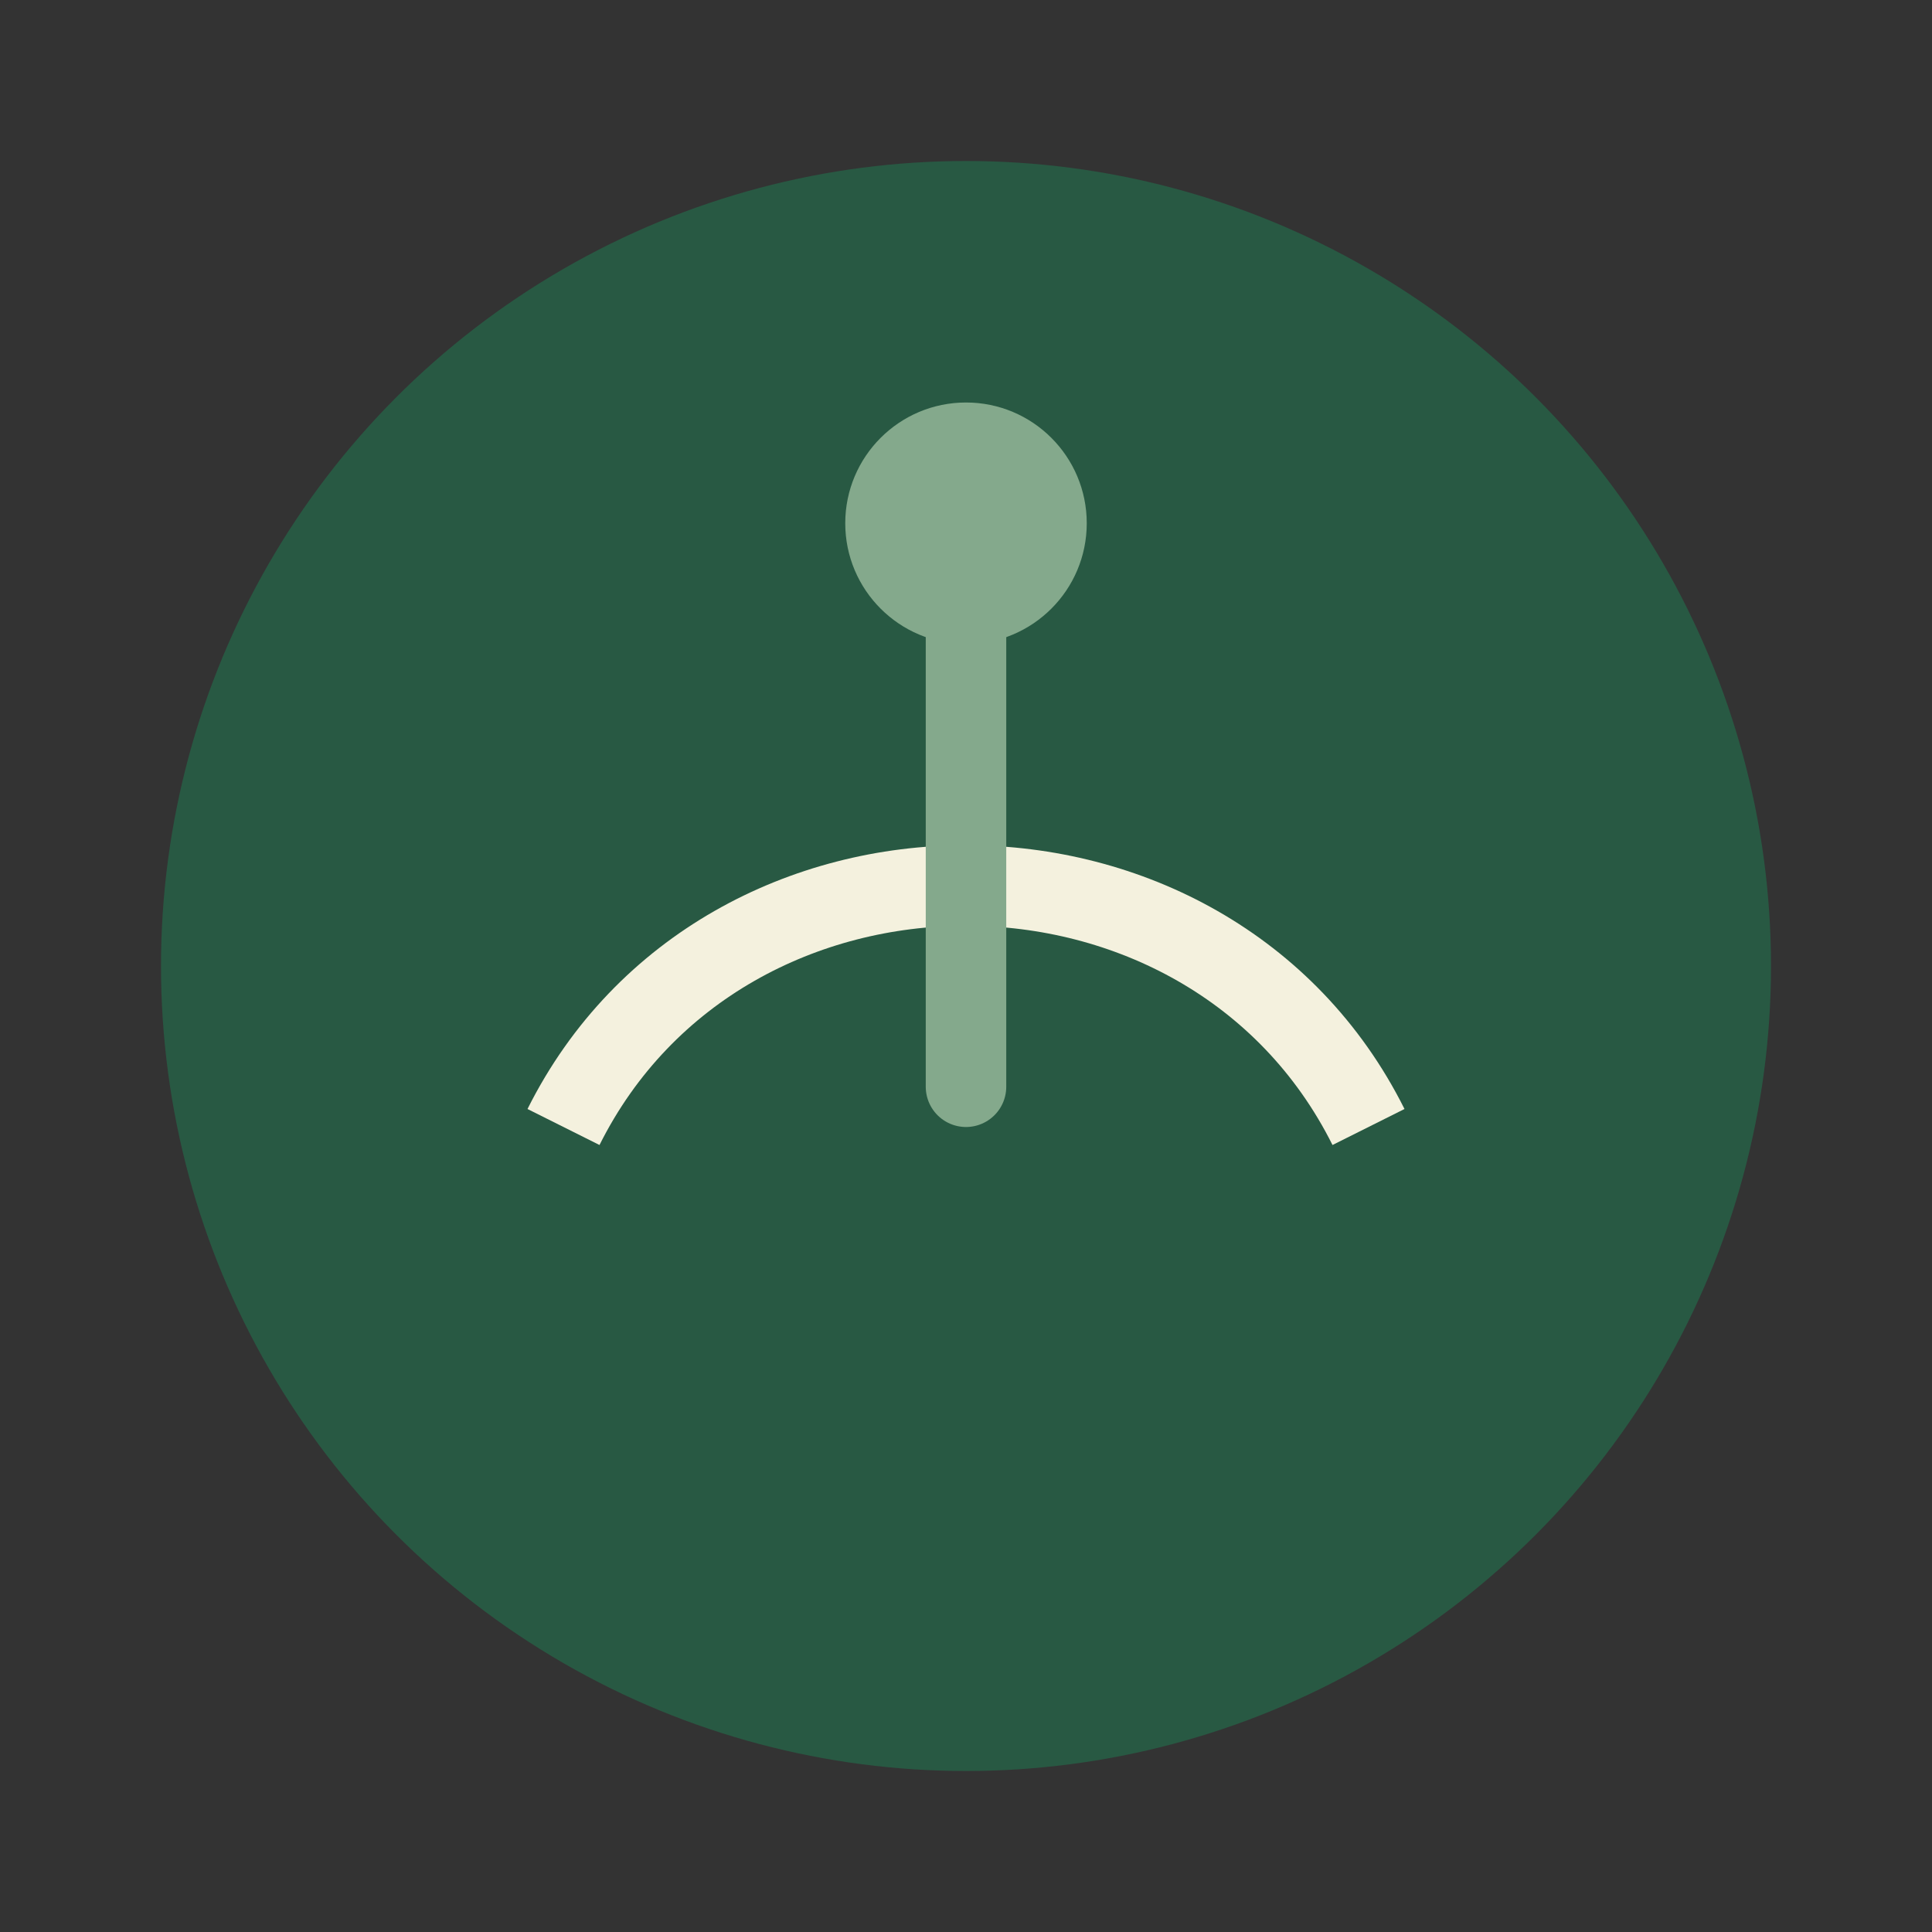
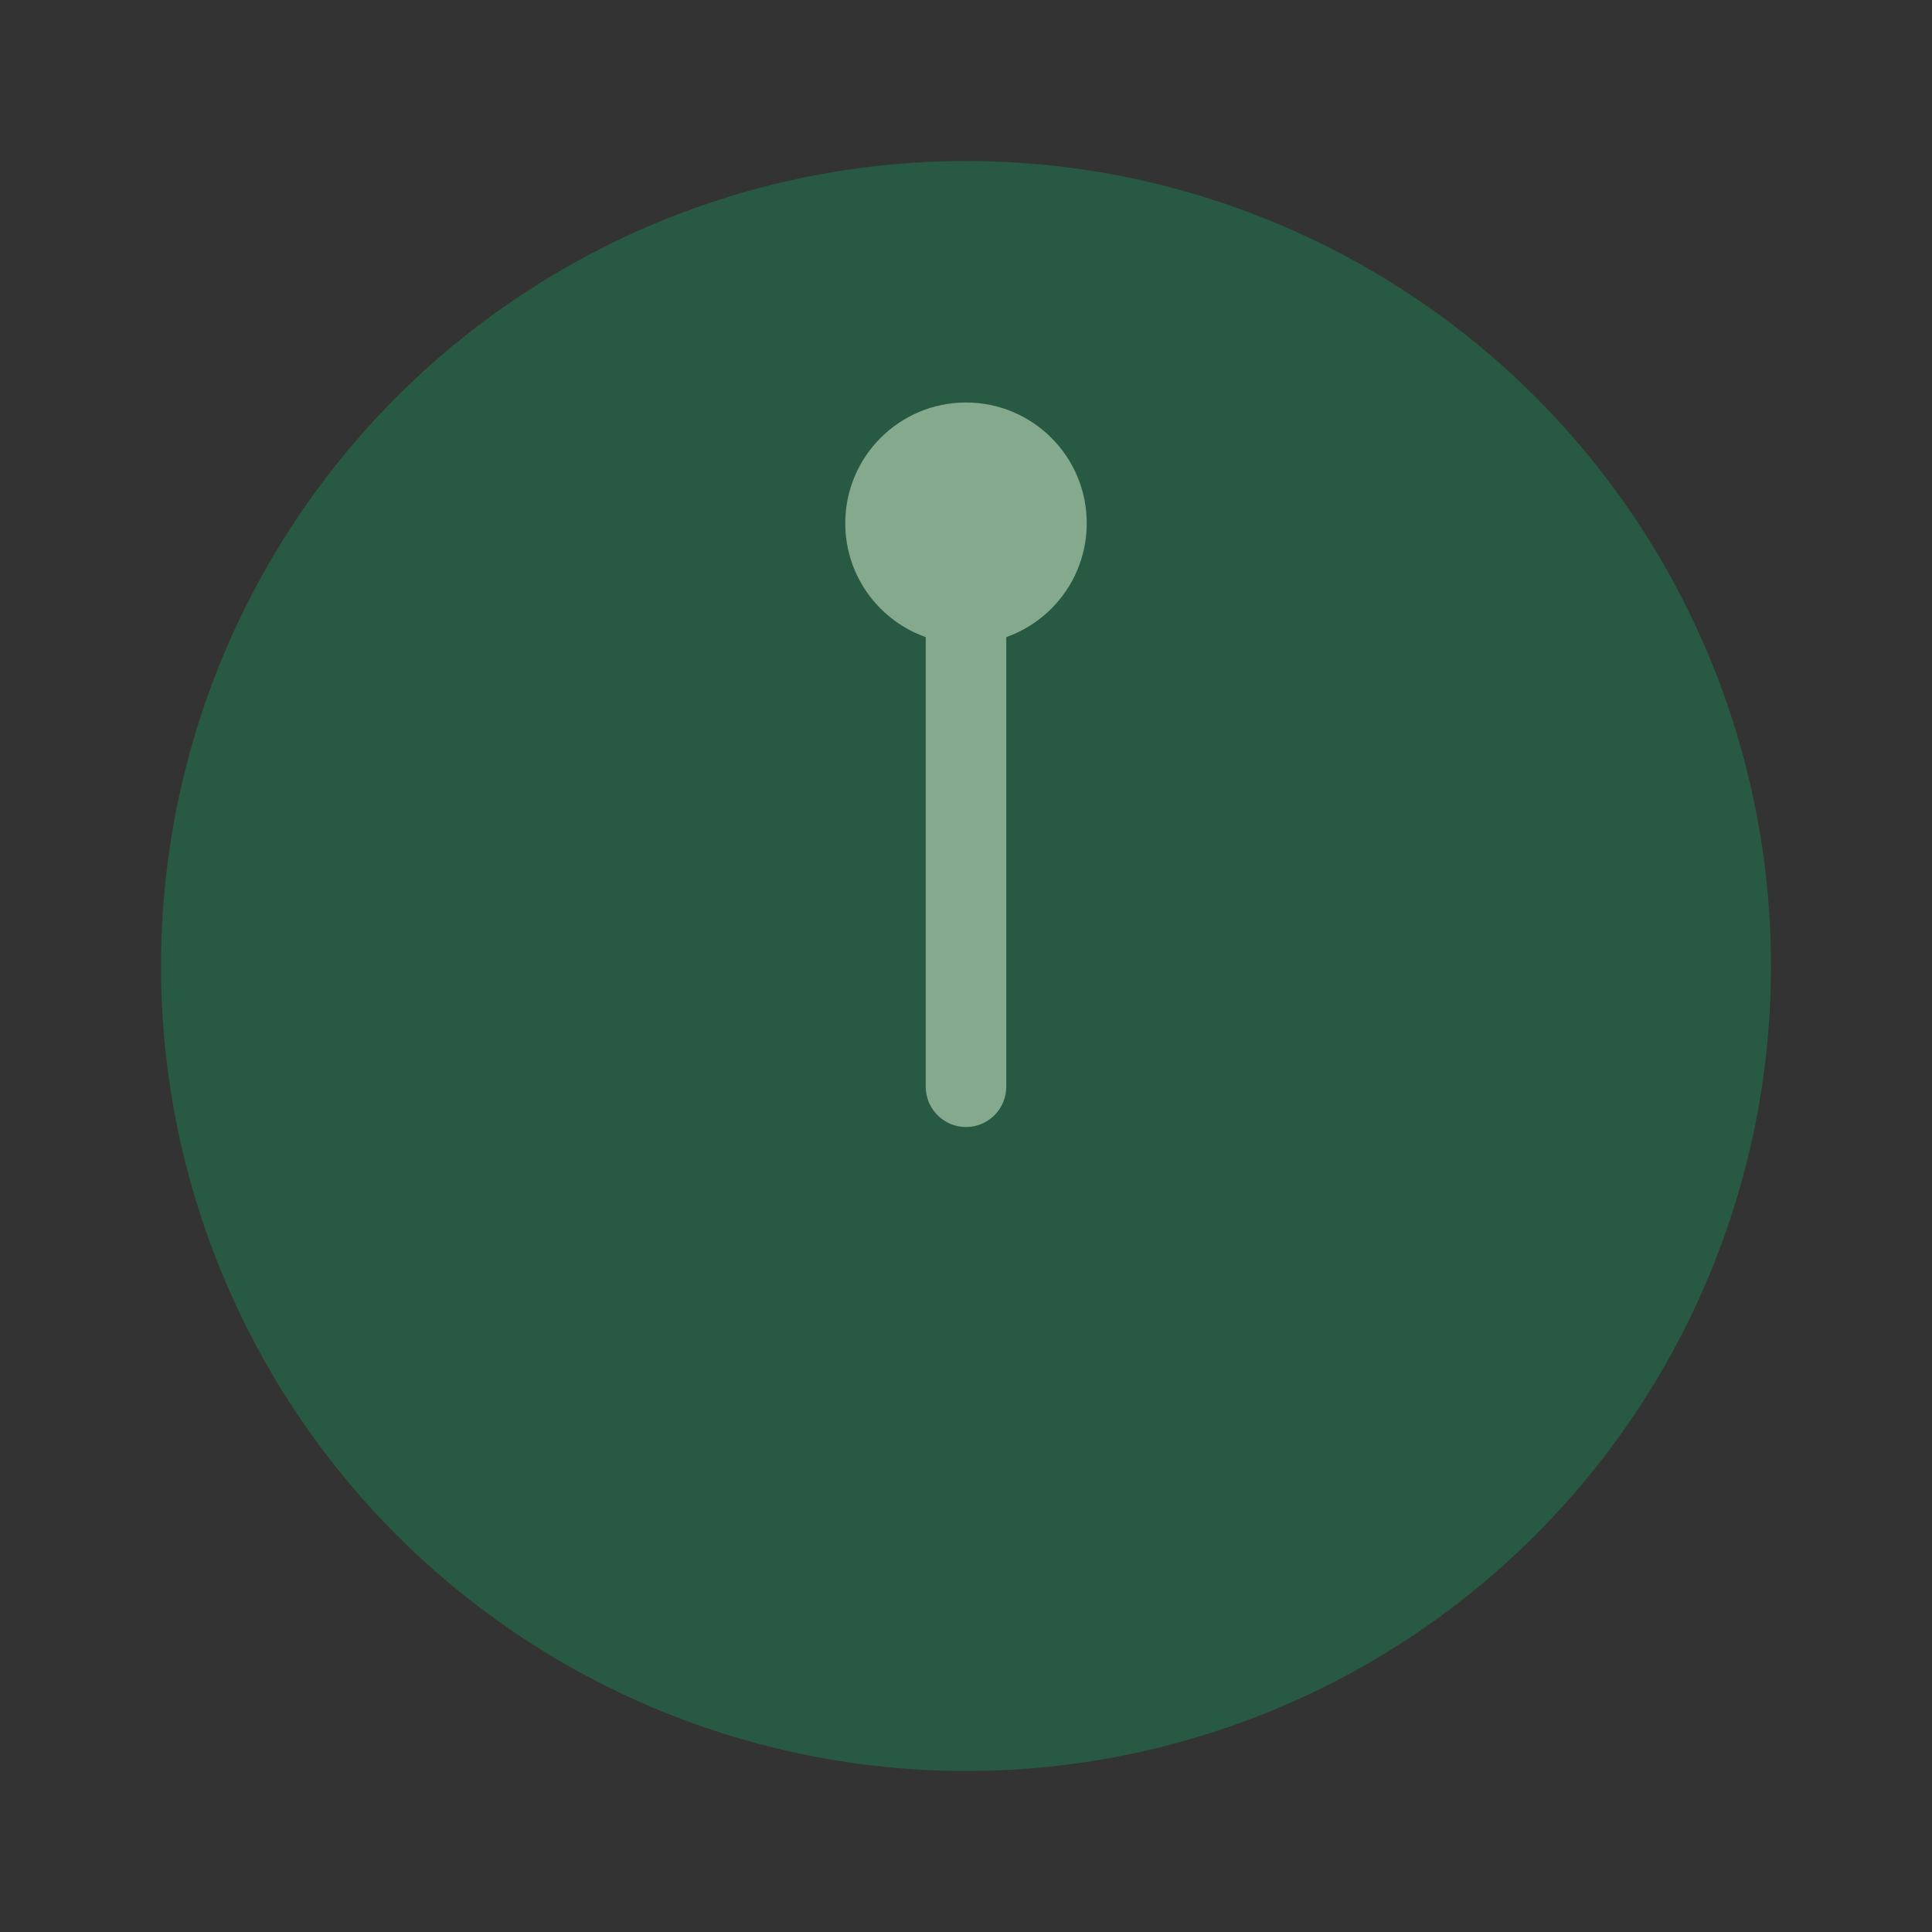
<svg xmlns="http://www.w3.org/2000/svg" width="48" height="48" viewBox="0 0 48 48">
  <rect x="0" y="0" width="48" height="48" fill="#333333" stroke="none" />
  <circle cx="24" cy="24" r="20" fill="#285943" />
-   <path d="M14 28c4-8 16-8 20 0" stroke="#F4F1DE" stroke-width="2" fill="none" />
  <path d="M24 13v14" stroke="#84A98C" stroke-width="2" stroke-linecap="round" />
  <circle cx="24" cy="13" r="3" fill="#84A98C" />
</svg>